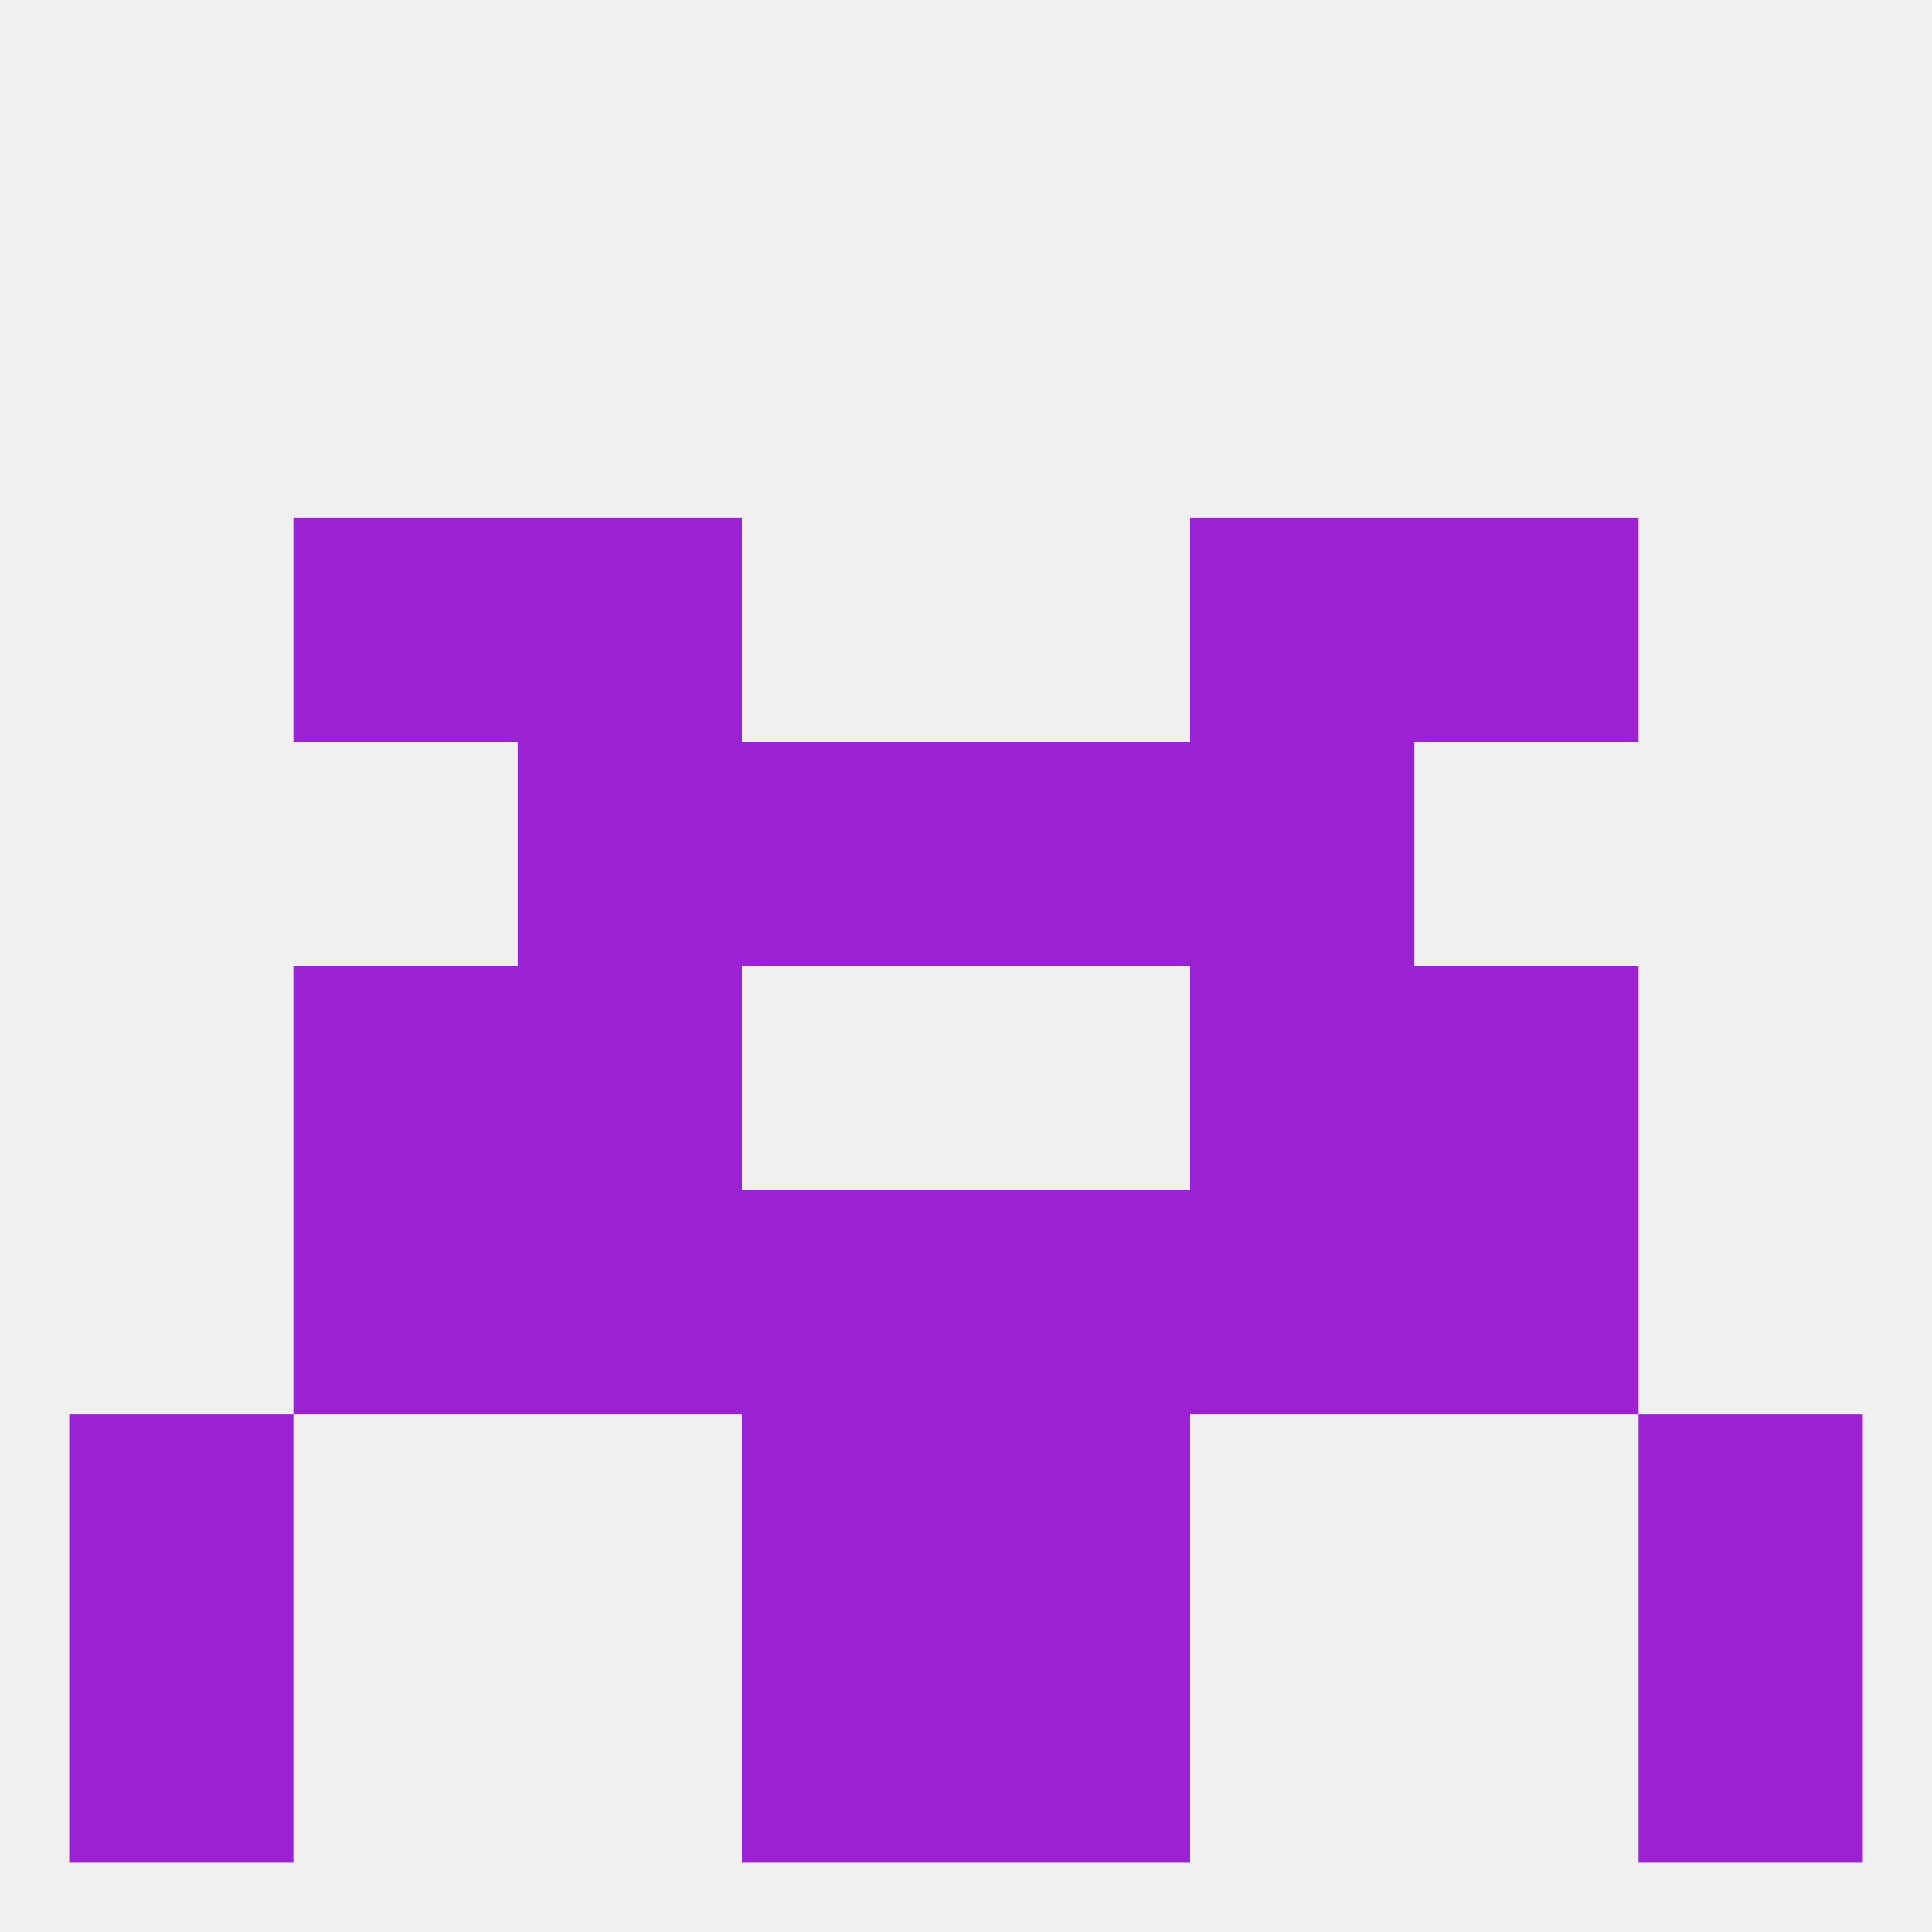
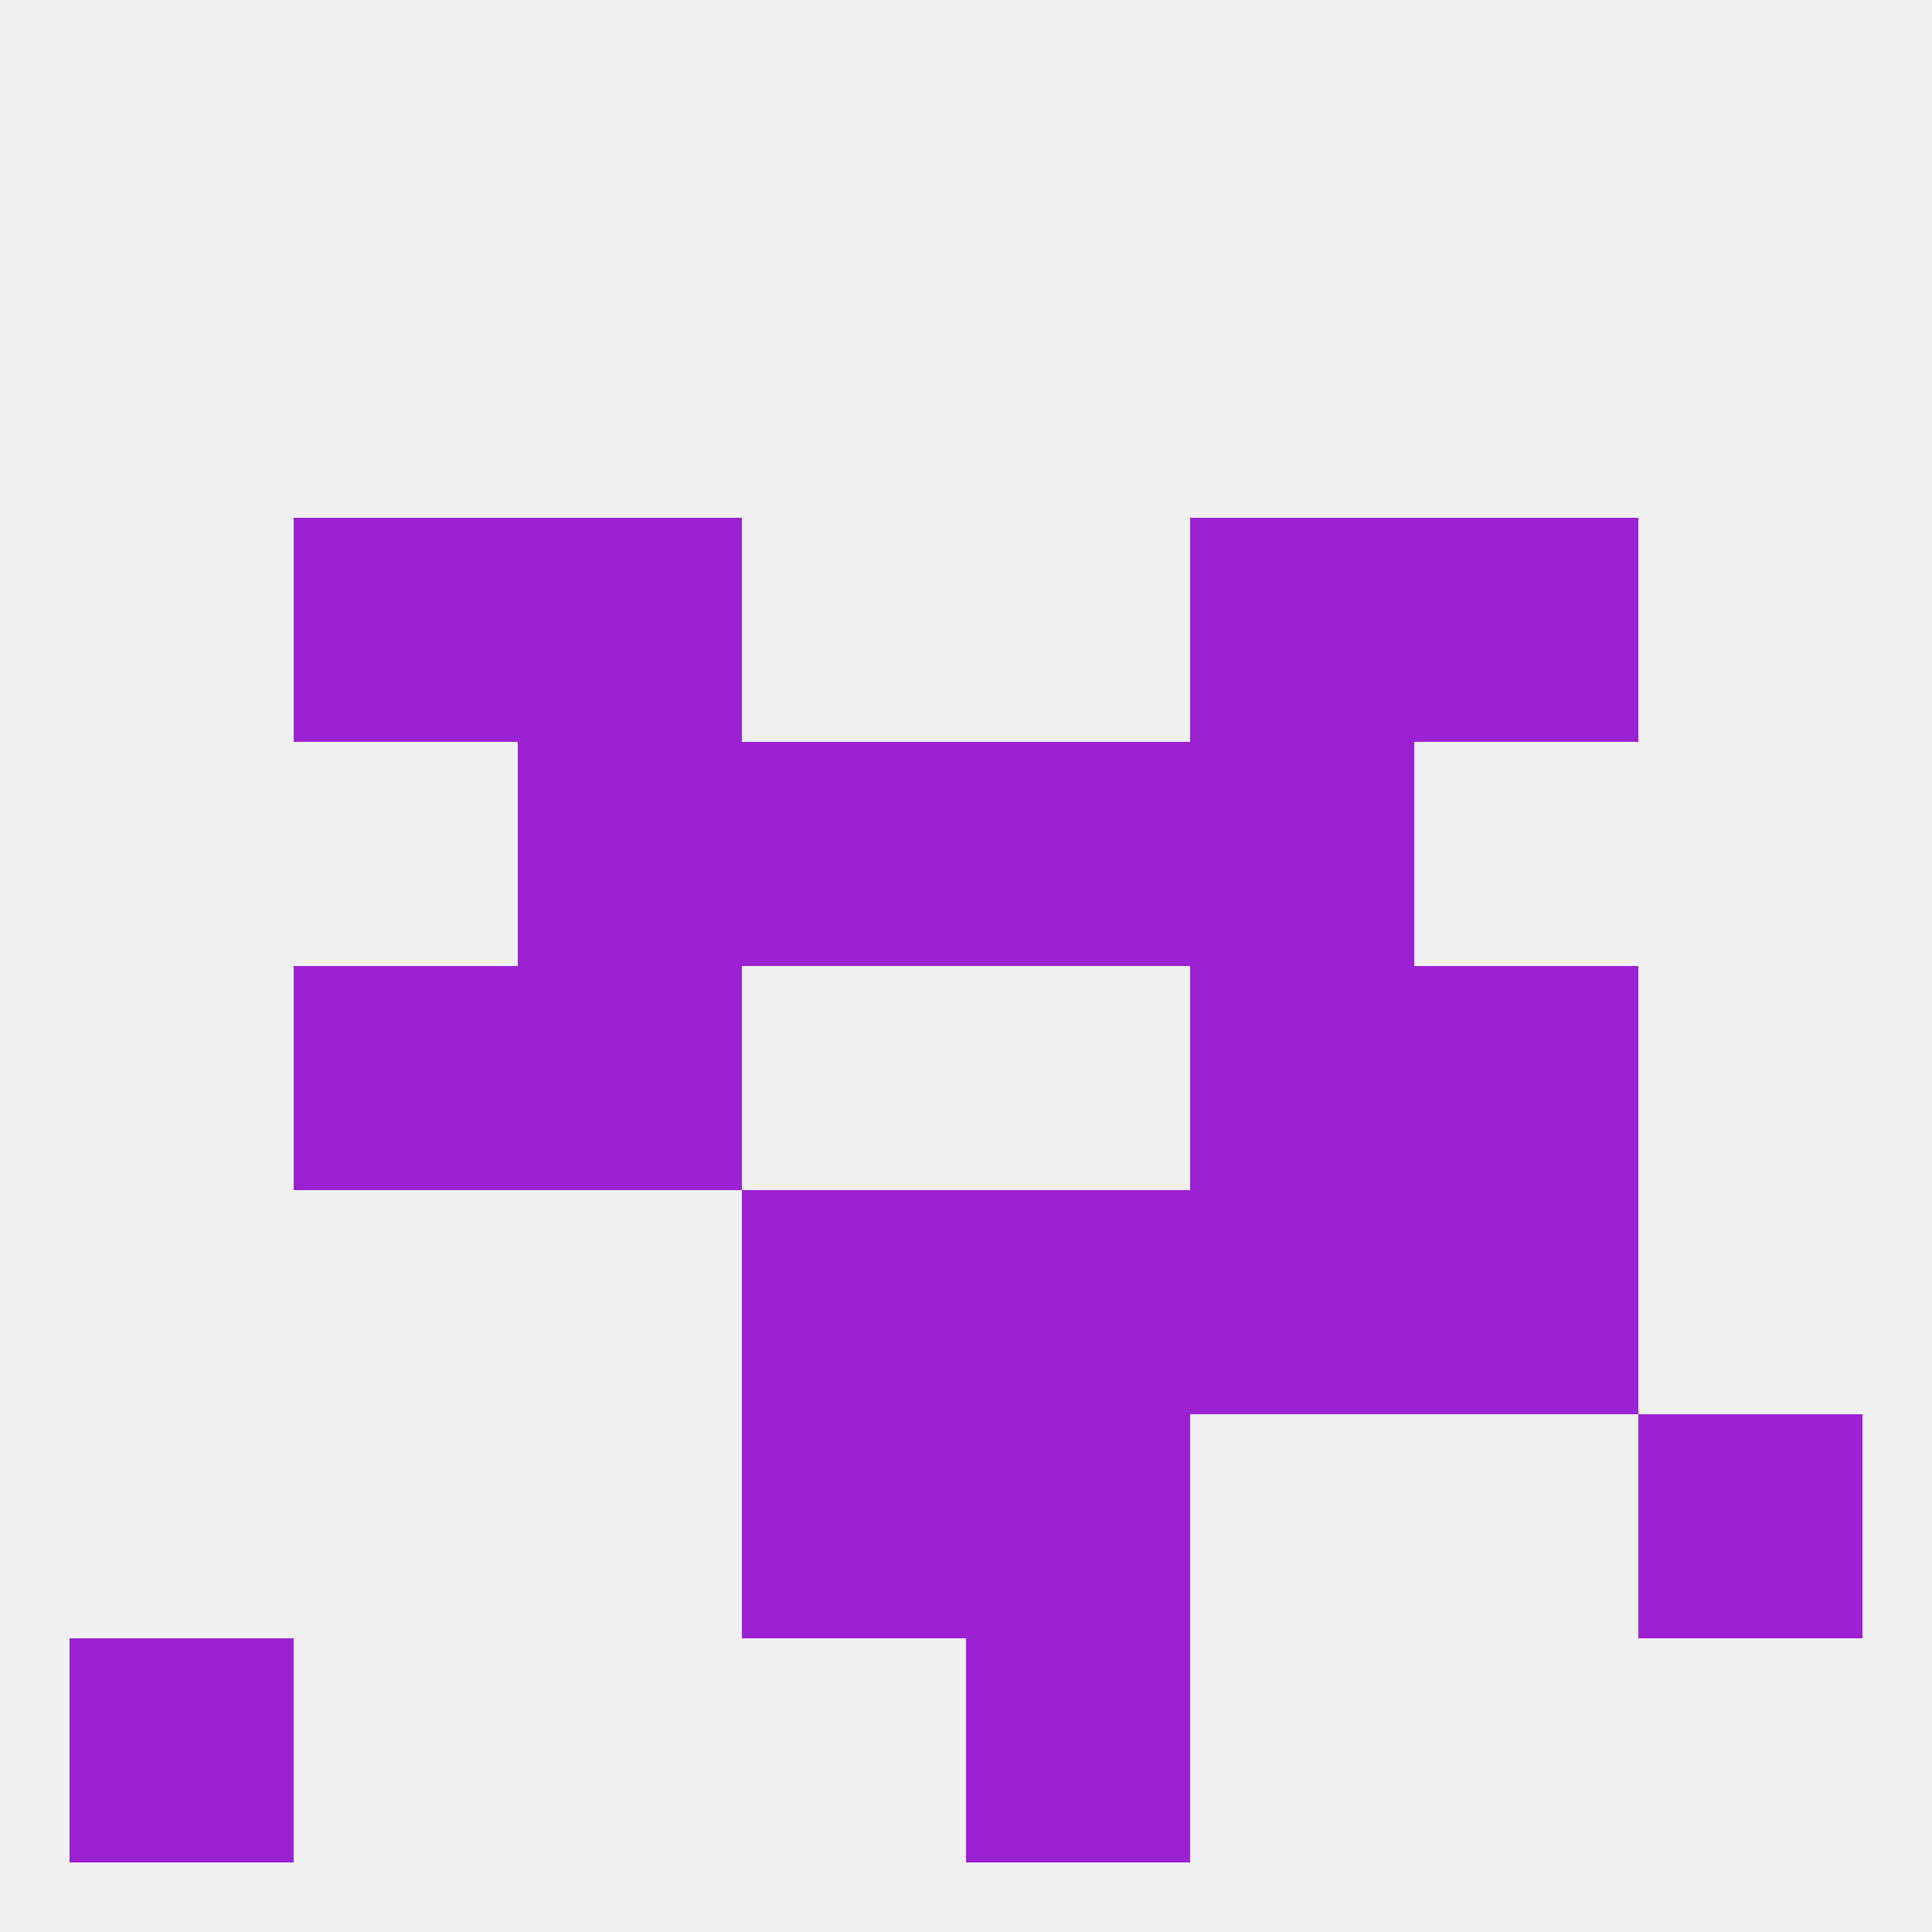
<svg xmlns="http://www.w3.org/2000/svg" version="1.1" baseprofile="full" width="250" height="250" viewBox="0 0 250 250">
  <rect width="100%" height="100%" fill="rgba(240,240,240,255)" />
  <rect x="125" y="96" width="29" height="29" fill="rgba(155,33,211,255)" />
  <rect x="67" y="96" width="29" height="29" fill="rgba(155,33,211,255)" />
  <rect x="154" y="96" width="29" height="29" fill="rgba(155,33,211,255)" />
  <rect x="96" y="96" width="29" height="29" fill="rgba(155,33,211,255)" />
  <rect x="183" y="125" width="29" height="29" fill="rgba(155,33,211,255)" />
  <rect x="67" y="125" width="29" height="29" fill="rgba(155,33,211,255)" />
  <rect x="154" y="125" width="29" height="29" fill="rgba(155,33,211,255)" />
  <rect x="38" y="125" width="29" height="29" fill="rgba(155,33,211,255)" />
  <rect x="96" y="154" width="29" height="29" fill="rgba(155,33,211,255)" />
  <rect x="125" y="154" width="29" height="29" fill="rgba(155,33,211,255)" />
-   <rect x="38" y="154" width="29" height="29" fill="rgba(155,33,211,255)" />
  <rect x="183" y="154" width="29" height="29" fill="rgba(155,33,211,255)" />
-   <rect x="67" y="154" width="29" height="29" fill="rgba(155,33,211,255)" />
  <rect x="154" y="154" width="29" height="29" fill="rgba(155,33,211,255)" />
  <rect x="9" y="212" width="29" height="29" fill="rgba(155,33,211,255)" />
-   <rect x="212" y="212" width="29" height="29" fill="rgba(155,33,211,255)" />
-   <rect x="96" y="212" width="29" height="29" fill="rgba(155,33,211,255)" />
  <rect x="125" y="212" width="29" height="29" fill="rgba(155,33,211,255)" />
  <rect x="96" y="183" width="29" height="29" fill="rgba(155,33,211,255)" />
  <rect x="125" y="183" width="29" height="29" fill="rgba(155,33,211,255)" />
-   <rect x="9" y="183" width="29" height="29" fill="rgba(155,33,211,255)" />
  <rect x="212" y="183" width="29" height="29" fill="rgba(155,33,211,255)" />
  <rect x="38" y="67" width="29" height="29" fill="rgba(155,33,211,255)" />
  <rect x="183" y="67" width="29" height="29" fill="rgba(155,33,211,255)" />
  <rect x="67" y="67" width="29" height="29" fill="rgba(155,33,211,255)" />
  <rect x="154" y="67" width="29" height="29" fill="rgba(155,33,211,255)" />
</svg>